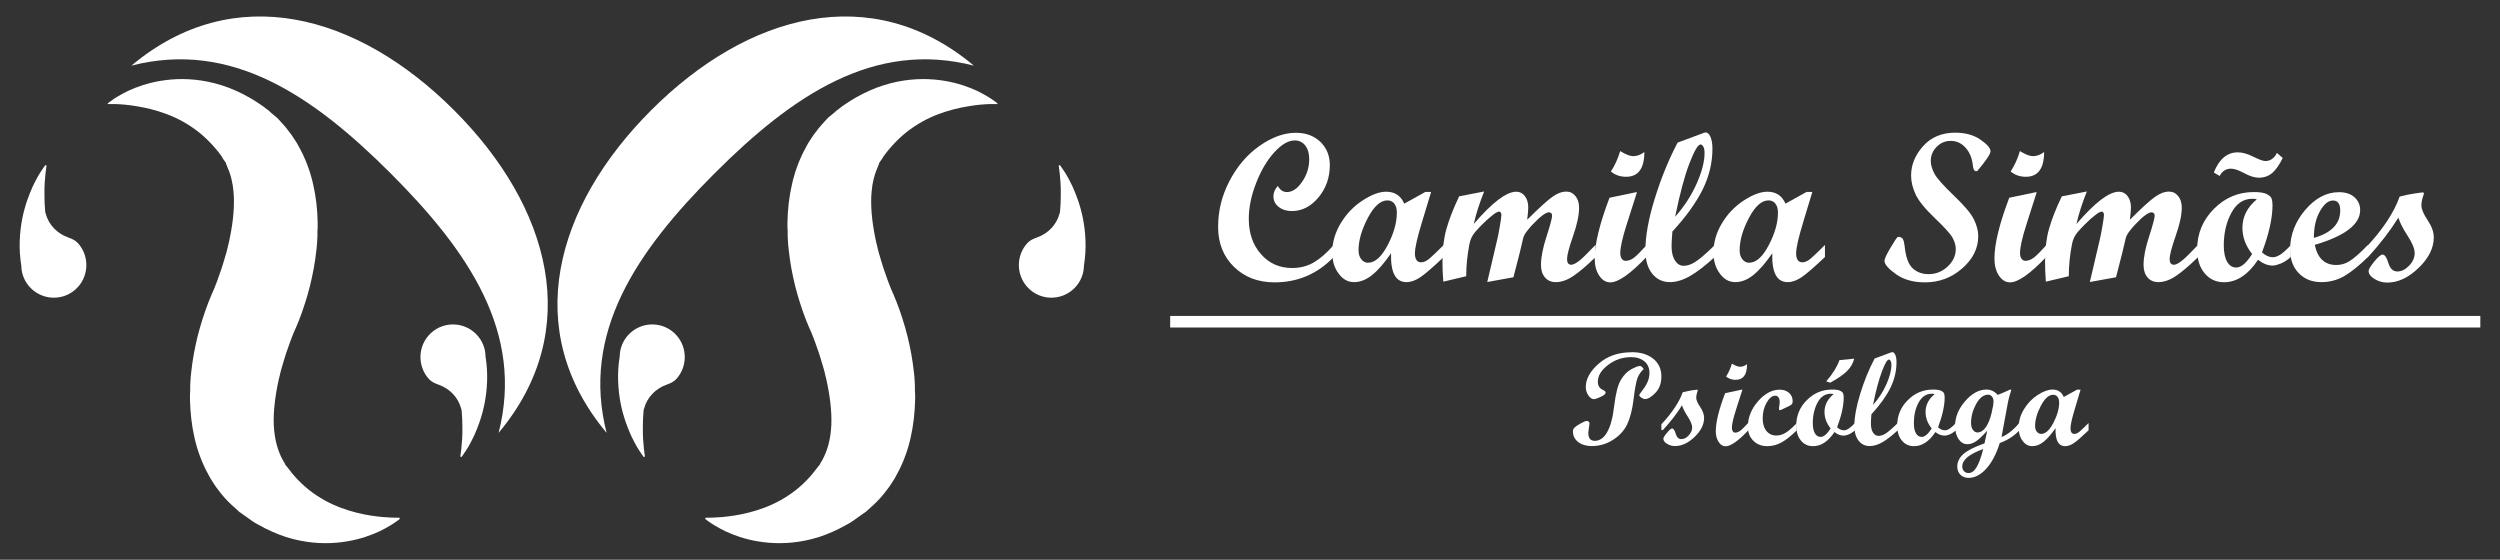
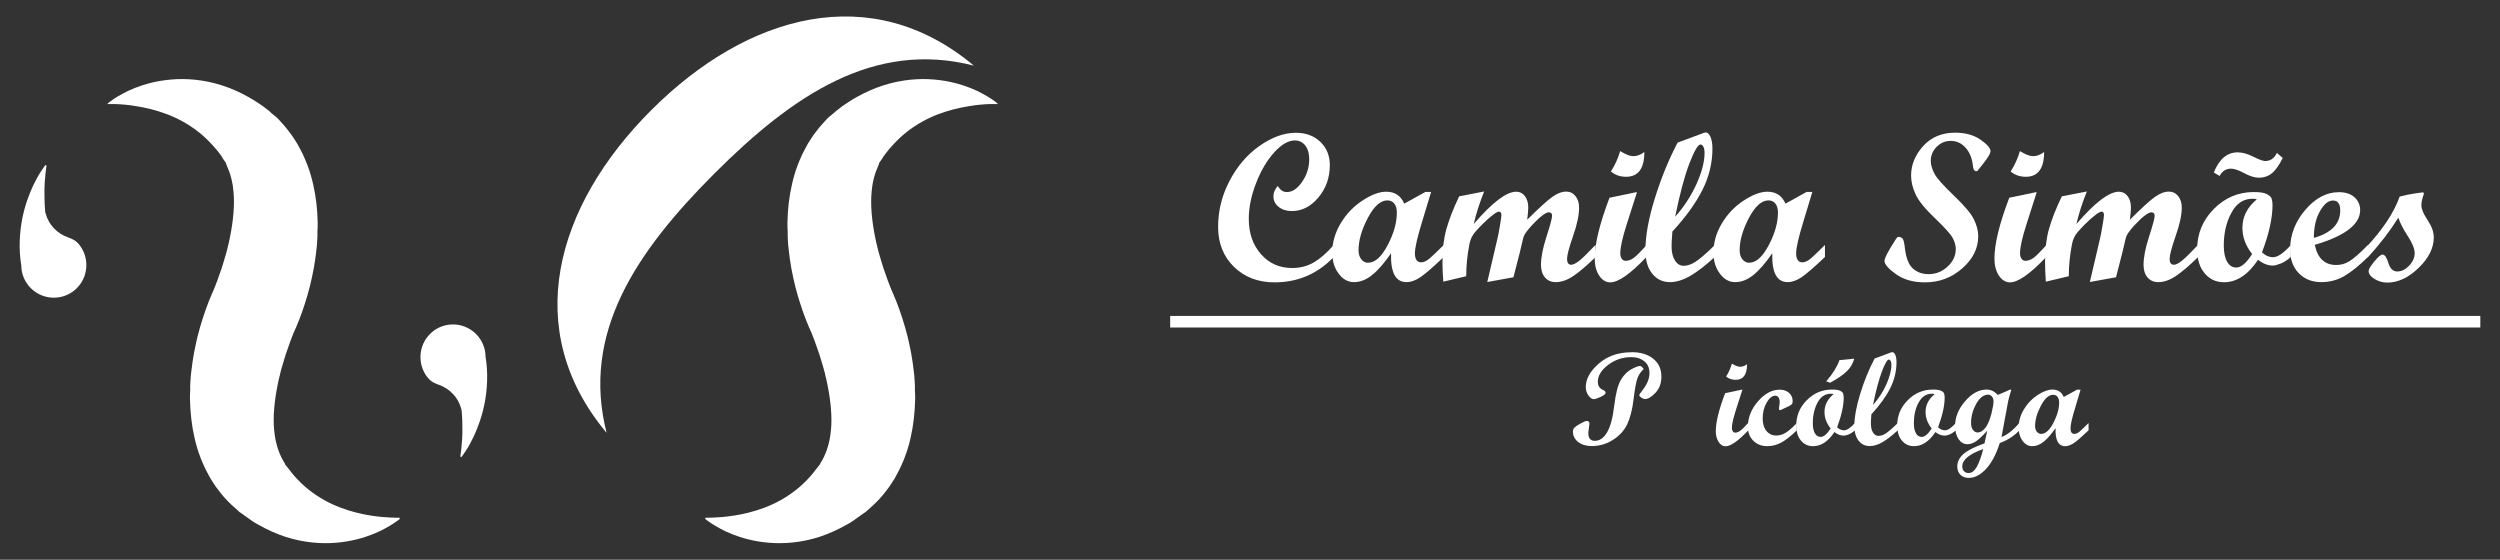
<svg xmlns="http://www.w3.org/2000/svg" id="Camada_1" viewBox="0 0 215.95 48.35">
  <rect x="0" y="0" width="215.95" height="48.35" fill="#333333" stroke="none" />
  <defs>
    <style>      .st0 {        fill: #fff;      }    </style>
  </defs>
  <g>
    <path class="st0" d="M115.2,22.21c-1.41,1.46-3.11,2.18-5.1,2.18-1.43,0-2.6-.45-3.51-1.34-.91-.89-1.37-2.04-1.37-3.45s.33-2.72.99-3.98,1.52-2.27,2.59-3.02,2.11-1.13,3.14-1.13c.86,0,1.56.26,2.11.78.54.52.82,1.19.82,2.01,0,1.08-.33,2.01-.98,2.79-.66.79-1.42,1.18-2.3,1.18-.46,0-.84-.12-1.14-.36s-.45-.54-.45-.92c0-.32.13-.62.38-.89.19.35.45.53.78.53.48,0,.92-.3,1.32-.89.41-.59.61-1.24.61-1.95,0-.49-.11-.88-.34-1.18-.23-.29-.53-.44-.91-.44-.55,0-1.14.34-1.77,1.03s-1.15,1.58-1.57,2.66c-.42,1.08-.63,2.11-.63,3.08,0,1.24.35,2.26,1.06,3.06.7.8,1.6,1.19,2.69,1.19.69,0,1.31-.16,1.86-.48s1.13-.82,1.72-1.5v1.03h0Z" />
    <path class="st0" d="M124.71,22.2c-.95.9-1.63,1.49-2.04,1.76s-.8.41-1.18.41c-.94,0-1.38-.83-1.33-2.49-.59.85-1.14,1.48-1.64,1.88-.5.4-1.02.61-1.56.61s-.97-.25-1.33-.74c-.37-.49-.55-1.09-.55-1.81,0-.89.25-1.74.74-2.55s1.12-1.46,1.89-1.96,1.44-.75,2.03-.75c.74,0,1.26.34,1.56,1.03l1.82-1.01h.5l-.79,2.61c-.4,1.31-.61,2.21-.61,2.7s.18.77.54.77c.23,0,.49-.12.77-.37s.67-.62,1.18-1.13v1.03h0ZM118.19,22.69c.59,0,1.15-.51,1.68-1.52.53-1.01.79-1.95.79-2.8,0-.33-.07-.59-.22-.78s-.35-.28-.6-.28c-.59,0-1.16.51-1.69,1.52-.53,1.01-.8,1.94-.8,2.79,0,.32.08.58.24.78s.36.3.6.3h0Z" />
    <path class="st0" d="M137.83,22.2c-.74.72-1.38,1.27-1.91,1.63s-1.04.54-1.54.54c-.39,0-.7-.14-.93-.41s-.34-.63-.34-1.09c0-.64.16-1.46.48-2.44.32-.99.48-1.59.48-1.8,0-.19-.1-.29-.29-.29-.06,0-.13.02-.21.06-.09.04-.19.1-.3.18-.11.08-.23.18-.37.3-.13.12-.27.26-.41.41-.15.15-.31.32-.46.51-.26.31-.42.57-.46.78l-.3,1.27-.54,2.1-2.26.41.86-3.67c.07-.27.14-.66.23-1.18.09-.52.13-.83.13-.93,0-.2-.07-.3-.21-.3-.04,0-.1.02-.18.06-.09.04-.19.1-.3.19-.13.1-.27.21-.42.34-.16.14-.33.31-.52.49-.2.2-.4.41-.61.65-.29.32-.46.7-.53,1.12-.1.51-.16.97-.2,1.37s-.07.86-.07,1.36l-1.98.47c-.05-.68-.07-1.25-.07-1.71,0-1.09.11-2.03.34-2.84s.59-1.75,1.1-2.82l2.16-.42c-.39.97-.69,1.9-.9,2.81,1.6-1.86,2.82-2.79,3.67-2.79.31,0,.56.13.75.38s.29.58.29.99c0,.19-.03.54-.09,1.05,1-1,1.73-1.66,2.16-1.97s.84-.46,1.21-.46c.33,0,.59.13.8.39s.31.59.31,1c0,.64-.17,1.45-.52,2.45s-.52,1.66-.52,1.98.12.5.36.5c.15,0,.37-.1.65-.31s.76-.68,1.45-1.41v1.05Z" />
    <path class="st0" d="M142.22,22.2c-1.39,1.46-2.43,2.19-3.12,2.19-.38,0-.7-.19-.96-.58-.26-.39-.39-.88-.39-1.47,0-1.27.43-3.02,1.28-5.26l2.26-.47h.11l-.89,2.79c-.37,1.15-.55,1.98-.55,2.47,0,.2.04.35.13.48s.19.18.33.18c.23,0,.47-.08.7-.25s.6-.54,1.11-1.1v1.03h0ZM142.04,13.13c0,1.43-.53,2.14-1.58,2.14-.51,0-.95-.15-1.31-.46.34-.52.61-1.11.8-1.76.47.29.85.44,1.13.44.32,0,.64-.12.95-.35h0Z" />
    <path class="st0" d="M148.12,22.2c-.81.74-1.52,1.29-2.13,1.64s-1.19.53-1.74.53c-.64,0-1.15-.25-1.54-.74s-.58-1.16-.58-1.99c0-1.25.27-2.75.81-4.49.54-1.75,1.2-3.36,1.97-4.83l2.26-.84c.07-.02.12-.04.16-.04.17,0,.31.13.42.38s.17.59.17,1.02c0,1.21-.28,2.39-.84,3.52s-1.43,2.35-2.62,3.64c-.05.62-.07,1.04-.07,1.27,0,.52.1.93.29,1.23.19.3.44.46.76.46s.66-.12,1.02-.35c.36-.23.92-.71,1.66-1.44v1.03h0ZM144.7,18.72c.75-.84,1.37-1.78,1.84-2.82.47-1.04.7-1.94.7-2.69,0-.22-.03-.4-.1-.53s-.15-.2-.25-.2c-.22,0-.54.55-.96,1.64s-.83,2.63-1.23,4.6h0Z" />
    <path class="st0" d="M157.64,22.2c-.95.9-1.63,1.49-2.04,1.76s-.8.41-1.18.41c-.94,0-1.38-.83-1.33-2.49-.59.85-1.14,1.48-1.64,1.88-.5.4-1.02.61-1.56.61s-.97-.25-1.33-.74c-.37-.49-.55-1.09-.55-1.81,0-.89.25-1.74.74-2.55s1.12-1.46,1.89-1.96,1.44-.75,2.03-.75c.74,0,1.26.34,1.56,1.03l1.82-1.01h.5l-.79,2.61c-.4,1.31-.61,2.21-.61,2.7s.18.77.54.77c.23,0,.49-.12.77-.37s.67-.62,1.18-1.13v1.03h0ZM151.11,22.69c.59,0,1.15-.51,1.68-1.52.53-1.01.79-1.95.79-2.8,0-.33-.07-.59-.22-.78s-.35-.28-.6-.28c-.59,0-1.16.51-1.69,1.52-.53,1.01-.8,1.94-.8,2.79,0,.32.08.58.24.78s.36.3.6.3h0Z" />
    <path class="st0" d="M171.94,13.07c0,.23-.38.8-1.15,1.71h-.16c-.12-.05-.19-.22-.22-.53-.07-.61-.28-1.11-.63-1.5-.36-.39-.78-.58-1.28-.58-.47,0-.87.17-1.21.51-.34.34-.51.75-.51,1.22,0,.34.11.71.32,1.11.21.39.77,1.02,1.67,1.88s1.48,1.54,1.73,2.05c.25.51.38.99.38,1.45,0,1.06-.46,1.99-1.38,2.79-.92.81-1.99,1.21-3.22,1.21-1.02,0-1.85-.24-2.51-.71-.66-.47-.99-.86-.99-1.15,0-.17.18-.55.54-1.16s.57-.91.62-.91c.19,0,.33.05.41.16s.13.31.17.61c.09.93.31,1.57.67,1.92s.83.53,1.4.53c.63,0,1.18-.22,1.65-.66s.7-.94.7-1.52c0-.3-.09-.61-.27-.95-.18-.33-.7-.91-1.54-1.71-.85-.81-1.4-1.49-1.66-2.05-.26-.56-.39-1.1-.39-1.63,0-.92.35-1.77,1.04-2.54s1.62-1.16,2.77-1.16c.87,0,1.6.2,2.18.6.58.4.87.74.87,1h0Z" />
    <path class="st0" d="M176.75,22.2c-1.39,1.46-2.43,2.19-3.12,2.19-.38,0-.7-.19-.96-.58-.26-.39-.39-.88-.39-1.47,0-1.27.43-3.02,1.28-5.26l2.26-.47h.11l-.89,2.79c-.37,1.15-.55,1.98-.55,2.47,0,.2.04.35.13.48.09.12.19.18.33.18.23,0,.46-.08.7-.25.24-.17.6-.54,1.11-1.1v1.03h0ZM176.57,13.13c0,1.43-.53,2.14-1.58,2.14-.51,0-.95-.15-1.31-.46.34-.52.61-1.11.8-1.76.47.29.85.44,1.13.44.32,0,.64-.12.95-.35h0Z" />
    <path class="st0" d="M189.88,22.2c-.74.72-1.38,1.27-1.91,1.63s-1.04.54-1.54.54c-.39,0-.7-.14-.93-.41s-.34-.63-.34-1.09c0-.64.16-1.46.48-2.44.32-.99.48-1.59.48-1.8,0-.19-.1-.29-.29-.29-.06,0-.13.02-.21.06-.09.04-.19.1-.3.18-.11.08-.24.18-.37.3-.13.12-.27.26-.41.41-.16.15-.31.32-.46.51-.26.31-.42.57-.46.78l-.3,1.27-.54,2.1-2.26.41.86-3.67c.07-.27.14-.66.23-1.18.09-.52.13-.83.13-.93,0-.2-.07-.3-.21-.3-.04,0-.1.02-.18.06-.09.04-.19.1-.3.19-.13.1-.27.21-.42.34-.16.14-.33.31-.52.49-.2.2-.4.41-.61.65-.29.32-.46.7-.53,1.12-.1.51-.16.97-.2,1.37s-.07.86-.07,1.36l-1.98.47c-.05-.68-.07-1.25-.07-1.71,0-1.09.11-2.03.34-2.84s.59-1.75,1.11-2.82l2.16-.42c-.39.97-.69,1.9-.9,2.81,1.6-1.86,2.82-2.79,3.67-2.79.31,0,.56.13.75.38s.29.58.29.99c0,.19-.03.54-.09,1.05,1-1,1.72-1.66,2.16-1.97s.84-.46,1.21-.46c.33,0,.59.13.8.39s.31.59.31,1c0,.64-.18,1.45-.53,2.45s-.52,1.66-.52,1.98.12.5.37.5c.15,0,.37-.1.64-.31.28-.21.76-.68,1.45-1.41v1.05Z" />
    <path class="st0" d="M197.88,22.2c-.3.27-.6.46-.88.57-.29.11-.51.17-.68.17-.43,0-.85-.17-1.27-.5-.86,1.29-1.84,1.94-2.94,1.94-.69,0-1.25-.26-1.68-.78s-.64-1.2-.64-2.06c0-1.35.48-2.52,1.44-3.49s2.11-1.46,3.45-1.46c.5,0,.88.05,1.11.17s.38.24.43.39.08.34.08.56c0,1.11-.3,2.48-.91,4.09.3.28.62.42.95.42.4,0,.91-.35,1.53-1.04v1.03h.01ZM197.18,13.65c-.29.59-.59,1.02-.9,1.29-.32.27-.71.41-1.16.41-.36,0-.78-.13-1.26-.39s-.86-.39-1.15-.39c-.43,0-.75.21-.98.63l-.5-.3c.46-1.16,1.15-1.74,2.07-1.74.39,0,.83.12,1.33.37s.85.38,1.04.38c.44,0,.78-.23,1.01-.7l.51.44h-.01ZM194.94,17.22c-.09-.04-.22-.05-.38-.05-.77,0-1.38.4-1.81,1.21-.44.81-.66,1.75-.66,2.83,0,.6.1,1.07.29,1.4.19.33.45.5.79.5.42,0,.88-.39,1.37-1.17-.56-.7-.84-1.46-.84-2.26,0-.95.41-1.77,1.24-2.46h0Z" />
    <path class="st0" d="M204.54,22.2c-.75.74-1.43,1.29-2.03,1.64s-1.26.53-1.99.53c-.81,0-1.46-.26-1.96-.78s-.74-1.2-.74-2.04c0-1.26.44-2.4,1.31-3.42s1.84-1.53,2.91-1.53c.55,0,1,.14,1.33.43s.5.66.5,1.12c0,1.23-1.31,2.23-3.92,3,.24,1.16.86,1.74,1.86,1.74.39,0,.77-.1,1.12-.32.36-.21.89-.68,1.61-1.4v1.03h0ZM199.87,20.55c1.52-.43,2.28-1.22,2.28-2.37,0-.57-.21-.86-.62-.86s-.77.3-1.12.9-.54,1.37-.54,2.33h0Z" />
    <path class="st0" d="M207.29,16.98c.41-.11.82-.2,1.24-.26s.67-.1.75-.1c.06,0,.09.02.09.07,0,.09-.02.18-.07.28-.09.27-.14.54-.14.78,0,.31.18.73.54,1.27.36.54.53,1.03.53,1.49,0,.91-.44,1.79-1.31,2.63-.87.84-1.77,1.27-2.71,1.27-.4,0-.77-.11-1.11-.32s-.5-.44-.5-.69c0-.14.17-.41.49-.81.33-.4.57-.6.71-.6.19,0,.36.24.51.73s.4.73.77.73.7-.17,1.02-.5c.32-.34.48-.7.48-1.08s-.2-.87-.61-1.5-.67-1.15-.8-1.57c-.69,1.11-1.56,2.25-2.62,3.41h-.21v-.8c1.46-1.55,2.44-3.02,2.94-4.42h.01Z" />
  </g>
  <g>
    <path class="st0" d="M141.98,31.88c-.24.22-.42.48-.53.77s-.23.9-.34,1.83-.31,1.66-.56,2.19c-.26.53-.67.98-1.23,1.33-.56.36-1.17.53-1.84.53-.47,0-.86-.12-1.16-.35-.3-.24-.45-.54-.45-.9,0-.14.04-.25.13-.34s.26-.21.53-.36.44-.22.54-.22c.06,0,.12.02.16.06.04.04.07.09.07.15,0,.04-.02.18-.05.41-.04.24-.05.38-.05.43,0,.44.19.67.56.67.42,0,.78-.25,1.06-.74.29-.49.5-1.27.62-2.32.13-1.05.32-1.79.58-2.22s.57-.74.92-.92c.35-.18.59-.27.72-.27.09,0,.2.09.32.26h0ZM140.93,30.42c.79,0,1.41.19,1.88.57s.7.89.7,1.53c0,.59-.17,1.06-.52,1.42s-.64.53-.89.53c-.09,0-.2-.04-.32-.12s-.18-.16-.18-.22c0-.04.09-.17.26-.4.41-.51.62-1.01.62-1.51,0-.42-.14-.76-.43-1s-.67-.37-1.15-.37c-.73,0-1.39.22-1.99.67-.59.45-.89.93-.89,1.46,0,.35.16.59.48.72.13.06.19.13.19.23s-.14.22-.42.35-.48.2-.59.2c-.17,0-.33-.11-.48-.33s-.22-.46-.22-.72c0-.7.38-1.38,1.13-2.03s1.69-.97,2.8-.97h.02Z" />
-     <path class="st0" d="M145.34,33.89c.26-.07.52-.12.78-.17.26-.04.42-.06.47-.06.04,0,.06.02.06.04,0,.06-.02.11-.04.17-.06.17-.09.33-.09.49,0,.19.11.46.34.79.22.34.34.65.34.94,0,.57-.27,1.12-.82,1.65s-1.11.79-1.7.79c-.25,0-.48-.07-.69-.2-.21-.13-.31-.28-.31-.43,0-.09.1-.26.31-.51s.36-.38.44-.38c.12,0,.23.15.32.46.09.31.25.46.48.46s.44-.1.64-.32.3-.44.3-.68-.13-.55-.38-.94-.42-.72-.5-.98c-.43.7-.98,1.41-1.65,2.14h-.13v-.5c.91-.97,1.53-1.9,1.85-2.78l-.02.02Z" />
    <path class="st0" d="M151.02,37.17c-.87.92-1.53,1.38-1.96,1.38-.24,0-.44-.12-.6-.37-.16-.24-.25-.55-.25-.92,0-.79.27-1.9.81-3.3l1.42-.3h.07l-.56,1.75c-.23.72-.35,1.24-.35,1.55,0,.12.03.22.08.3s.12.11.2.11c.15,0,.29-.05.44-.16.15-.11.38-.34.7-.69v.64h0ZM150.91,31.47c0,.9-.33,1.34-.99,1.34-.32,0-.6-.1-.82-.29.22-.33.38-.7.5-1.11.29.18.53.27.71.27.2,0,.4-.07.6-.22h0Z" />
    <path class="st0" d="M155.21,37.17c-.48.47-.92.82-1.31,1.04-.4.22-.81.33-1.25.33-.48,0-.89-.16-1.2-.47s-.47-.72-.47-1.2c0-.79.29-1.53.87-2.2s1.21-1.01,1.88-1.01c.33,0,.6.09.81.28s.31.42.31.72c0,.1-.02.18-.06.24-.04.05-.11.1-.22.16l-.65.31c-.08.04-.14.06-.17.06-.05,0-.08-.04-.08-.11,0-.03,0-.13.03-.29.02-.17.03-.27.03-.3,0-.16-.03-.3-.1-.4-.07-.1-.16-.15-.28-.15-.27,0-.52.2-.75.6s-.34.86-.34,1.38c0,.44.11.8.32,1.06s.5.4.85.4c.3,0,.59-.09.85-.26.27-.17.57-.44.91-.8v.64l.02-.03Z" />
    <path class="st0" d="M160.23,37.17c-.19.17-.38.29-.55.36s-.32.1-.42.1c-.27,0-.54-.1-.8-.31-.54.81-1.15,1.22-1.85,1.22-.43,0-.78-.16-1.05-.49s-.4-.76-.4-1.29c0-.85.3-1.58.91-2.19.6-.61,1.33-.92,2.17-.92.32,0,.55.03.7.1s.24.15.27.24c.03.09.05.21.05.35,0,.7-.19,1.55-.57,2.57.19.18.39.26.6.26.25,0,.57-.22.96-.65v.64h-.02ZM158.38,34.04c-.06-.02-.14-.03-.24-.03-.48,0-.86.25-1.14.76-.27.51-.41,1.1-.41,1.78,0,.38.06.67.18.88s.29.31.5.31c.26,0,.55-.24.86-.73-.35-.44-.53-.91-.53-1.42,0-.6.26-1.11.78-1.54h0ZM160.17,30.97c-.1.41-.31.77-.62,1.08s-.8.65-1.46,1.01l-.34-.12c.56-.64.94-1.26,1.14-1.83l1.29-.13h0Z" />
    <path class="st0" d="M163.93,37.17c-.51.47-.95.81-1.33,1.03s-.75.33-1.09.33c-.4,0-.72-.15-.96-.46-.24-.31-.37-.72-.37-1.25,0-.78.17-1.72.51-2.82s.75-2.11,1.24-3.03l1.42-.53s.08-.02.1-.02c.11,0,.2.08.27.24s.1.37.1.64c0,.76-.18,1.5-.53,2.21s-.9,1.47-1.64,2.28c-.03.39-.04.66-.04.8,0,.32.06.58.18.77s.28.29.48.29.42-.07.64-.22.58-.45,1.04-.91v.64h-.02ZM161.79,34.98c.47-.53.86-1.12,1.15-1.77.29-.65.44-1.22.44-1.69,0-.14-.02-.25-.06-.33s-.09-.13-.16-.13c-.14,0-.34.34-.6,1.03-.26.69-.52,1.65-.77,2.89h0Z" />
    <path class="st0" d="M168.95,37.17c-.19.17-.38.29-.55.36s-.32.1-.42.1c-.27,0-.54-.1-.8-.31-.54.81-1.15,1.22-1.85,1.22-.43,0-.78-.16-1.05-.49s-.4-.76-.4-1.29c0-.85.3-1.58.91-2.19.6-.61,1.33-.92,2.17-.92.32,0,.55.03.7.1s.24.15.27.24c.03.09.05.21.05.35,0,.7-.19,1.55-.57,2.57.19.18.39.26.6.26.25,0,.57-.22.96-.65v.64h-.02ZM167.11,34.04c-.06-.02-.14-.03-.24-.03-.48,0-.86.25-1.14.76s-.41,1.1-.41,1.78c0,.38.06.67.18.88s.29.31.5.31c.26,0,.55-.24.86-.73-.35-.44-.53-.91-.53-1.42,0-.6.26-1.11.78-1.54h0Z" />
    <path class="st0" d="M174.44,37.17c-.47.5-1.04.86-1.7,1.1-.31.97-.7,1.71-1.18,2.23s-.98.78-1.51.78c-.29,0-.53-.09-.71-.27s-.27-.42-.27-.72c0-.4.18-.76.53-1.07.36-.32.96-.62,1.82-.92l.24-1.1c-.36.4-.67.7-.93.89s-.52.28-.79.28c-.31,0-.56-.15-.76-.44-.2-.29-.3-.67-.3-1.14,0-.76.29-1.47.87-2.14s1.2-1,1.85-1c.36,0,.68.15.96.46.17-.06.39-.15.65-.27l.4-.18h.13c-.14.44-.26.87-.33,1.29l-.52,2.8c.5-.19,1.02-.6,1.55-1.23v.64h0ZM171.31,38.79c-1.21.43-1.81.93-1.81,1.5,0,.17.05.31.15.41.1.11.23.16.39.16.27,0,.5-.17.7-.51s.39-.86.57-1.56h0ZM170.84,37.35c.26,0,.5-.16.71-.47s.36-.71.48-1.19c.11-.48.17-.81.17-1,0-.18-.04-.32-.13-.43-.09-.11-.2-.17-.33-.17-.39,0-.74.27-1.04.8-.29.53-.44,1.08-.44,1.63,0,.26.05.46.16.61s.25.23.42.23h0Z" />
    <path class="st0" d="M180.41,37.17c-.6.57-1.02.94-1.28,1.11s-.5.26-.74.26c-.59,0-.87-.52-.83-1.56-.37.53-.72.93-1.03,1.18-.32.25-.64.38-.98.38s-.61-.15-.84-.46-.34-.69-.34-1.13c0-.56.15-1.09.46-1.6.31-.51.7-.92,1.18-1.23s.91-.47,1.28-.47c.47,0,.79.21.98.64l1.14-.63h.31l-.49,1.64c-.25.82-.38,1.39-.38,1.7s.11.48.34.48c.15,0,.31-.08.48-.23.18-.16.42-.39.74-.71v.64h0ZM176.32,37.48c.37,0,.72-.32,1.05-.95.33-.64.5-1.22.5-1.76,0-.21-.05-.37-.14-.49-.09-.12-.22-.18-.38-.18-.37,0-.73.32-1.06.95-.33.63-.5,1.22-.5,1.75,0,.2.05.36.15.49.1.12.23.19.38.19h0Z" />
  </g>
  <rect class="st0" x="101.08" y="27.29" width="113.17" height="1" />
  <g>
    <g>
      <path class="st0" d="M61.72,14.98c6.75-6.75,13.78-11.52,22.4-9.31-8.85-7.42-19.55-4.47-27.87,3.85-8.32,8.32-11.27,19.02-3.85,27.87-2.21-8.62,2.56-15.65,9.31-22.4h.01Z" />
      <path class="st0" d="M86.16,8.99s-.24,0-.68,0c-.22,0-.49.03-.79.05-.31.03-.66.07-1.04.14-.76.12-1.66.33-2.59.68-.93.35-1.87.86-2.74,1.54-.43.34-.84.73-1.23,1.16-.1.11-.19.21-.29.33-.09.12-.19.22-.28.35-.09.12-.18.24-.27.36.17-.17.04-.04.07-.07h-.01l-.02.04-.04.06-.08.12c-.06.08-.11.16-.17.24l-.04.06-.02.03v.02l-.02.07s-.03.09-.05.13c-.03.06-.08.2-.13.32-.02.06-.05.11-.07.17s-.04.12-.06.18l-.06.18-.05.19-.05.19c-.02.06-.02.13-.04.2-.01.07-.03.13-.04.2-.02.06-.02.14-.03.21-.02.14-.04.27-.05.42,0,.14-.03.28-.03.44-.05,1.19.12,2.56.44,3.99.02.09.04.18.07.27l.06.27c.05.18.09.36.15.54.05.18.1.36.16.54.05.18.11.36.17.55.12.36.25.72.38,1.08.07.18.14.35.2.52l.1.25.08.18.11.25.08.2.16.38c.1.25.19.5.28.75.18.5.33,1,.48,1.5s.27,1.01.38,1.52c.11.51.21,1.03.28,1.55.03.26.07.52.1.79.03.26.06.53.07.8l.02.4v.4l.02.4v.41c-.03,1.08-.14,2.18-.39,3.27-.06.27-.13.54-.21.81-.07.27-.17.54-.27.8-.05.13-.09.26-.15.39-.06.13-.11.26-.17.39s-.11.26-.18.38c-.07.13-.13.25-.2.38-.07.12-.13.25-.2.37-.08.12-.15.24-.23.36s-.15.23-.23.35c-.08.11-.17.22-.25.33-.33.45-.7.85-1.09,1.22-.2.18-.39.36-.59.53-.12.12-.04.04-.07.07h-.01l-.03.03-.06.04-.12.08c-.08.06-.16.11-.24.17-.09.07-.19.13-.28.2-.1.07-.21.14-.31.22l-.16.11c-.05.04-.1.07-.15.1-.1.06-.2.11-.3.17-.79.45-1.6.81-2.39,1.07-1.6.51-3.11.61-4.38.5-1.28-.11-2.32-.41-3.13-.73-.41-.16-.76-.33-1.05-.49-.3-.16-.54-.31-.73-.43s-.33-.23-.43-.3c-.09-.07-.14-.11-.14-.11l.04-.1h.17c.11,0,.28,0,.5-.01s.49-.03.79-.05c.31-.03.66-.07,1.04-.13.76-.12,1.66-.33,2.59-.68.93-.35,1.87-.86,2.73-1.54.43-.34.84-.73,1.22-1.16.05-.05.1-.11.14-.16.05-.05.08-.1.12-.15.09-.11.17-.22.26-.33.06-.07.12-.15.18-.23l.09-.11.05-.06.02-.03h.01s.06-.08-.05.03c.06-.11.13-.22.2-.33.49-.88.74-1.87.8-3.06.05-1.19-.12-2.56-.44-3.99-.02-.09-.04-.18-.07-.27l-.06-.27c-.05-.18-.09-.36-.15-.54-.05-.18-.1-.36-.16-.54-.05-.18-.11-.36-.17-.55-.12-.36-.25-.72-.38-1.08-.07-.18-.13-.35-.2-.52l-.1-.25-.08-.18-.11-.24-.08-.2-.16-.38c-.1-.25-.19-.5-.28-.75-.18-.5-.33-1-.48-1.5s-.27-1.01-.38-1.52c-.11-.51-.21-1.03-.28-1.55-.03-.26-.07-.52-.1-.79-.03-.26-.06-.53-.07-.8l-.02-.4v-.4l-.02-.4v-.41c.02-1.08.14-2.18.39-3.27.06-.27.13-.54.21-.81.07-.27.17-.54.27-.8.05-.13.09-.26.15-.39.06-.13.11-.26.17-.39s.11-.26.18-.38c.07-.13.13-.25.2-.38.07-.12.13-.25.2-.37.08-.12.15-.24.23-.36s.15-.23.23-.35c.08-.11.17-.22.25-.33.17-.22.32-.43.55-.67.1-.12.21-.23.31-.34l.16-.17.04-.04.03-.02.06-.05c.08-.06.15-.13.23-.19l.11-.09.06-.05.03-.02h.01c.04-.06-.08.07.1-.11.19-.15.38-.29.56-.43.19-.14.39-.26.58-.39s.39-.24.59-.36c.79-.45,1.6-.81,2.39-1.06,1.6-.51,3.11-.61,4.38-.5,1.28.11,2.32.41,3.13.73.41.16.76.33,1.05.49.3.16.54.31.73.43.38.25.57.42.57.42l-.04.1.03-.06Z" />
-       <path class="st0" d="M53.52,30.85c-.05.34-.09.68-.11,1.01-.05.74-.01,1.44.06,2.08.15,1.28.48,2.32.81,3.14.16.41.33.76.49,1.06.15.3.3.55.43.75.25.39.41.59.41.59l.1-.04s-.04-.24-.09-.69c-.02-.22-.05-.5-.07-.82-.01-.16-.01-.33-.02-.52v-.58c0-.41.02-.85.06-1.33,0-.06.02-.14.05-.22.26-.97,1-1.72,1.94-2.05.32-.11.63-.26.83-.48.97-1.05.99-2.69.04-3.77-1.08-1.23-2.96-1.27-4.1-.13-.55.55-.83,1.28-.82,2h-.01Z" />
-       <path class="st0" d="M93.64,22.89c.05-.34.09-.68.11-1.01.05-.74.01-1.44-.06-2.08-.15-1.28-.48-2.32-.81-3.14-.16-.41-.33-.76-.49-1.06-.15-.3-.3-.55-.43-.75-.25-.39-.41-.59-.41-.59l-.1.04s.04.24.09.69c.02.22.05.5.07.82.01.16.01.33.02.52v.58c0,.41-.02.85-.06,1.33,0,.06-.02.14-.05.22-.26.97-1,1.72-1.94,2.05-.32.11-.63.26-.83.48-.97,1.05-.99,2.69-.04,3.77,1.08,1.23,2.96,1.27,4.1.13.55-.55.83-1.28.82-2h.01Z" />
    </g>
    <g>
-       <path class="st0" d="M33.75,14.98c-6.75-6.75-13.78-11.52-22.4-9.31,8.85-7.42,19.55-4.47,27.87,3.85,8.32,8.32,11.27,19.02,3.85,27.87,2.21-8.62-2.56-15.65-9.31-22.4h0Z" />
      <path class="st0" d="M9.31,8.99s.24,0,.68,0c.22,0,.49.03.79.05.31.03.66.07,1.04.14.76.12,1.66.33,2.59.68.93.35,1.87.86,2.74,1.54.43.34.84.73,1.23,1.16.1.11.19.21.29.33.09.12.19.22.28.35.09.12.18.24.27.36-.17-.17-.04-.04-.07-.07h0l.02.04.04.06.08.12c.06.08.11.16.17.24l.04.06.02.03v.02l.02.07s.03.09.05.13c.03.06.08.2.13.32.02.06.05.11.07.17l.06.18.06.18.05.19.05.19c.02.06.02.13.04.2,0,.07.03.13.04.2.02.06.02.14.03.21.02.14.04.27.05.42,0,.14.03.28.03.44.05,1.19-.12,2.56-.44,3.99-.02.09-.04.18-.07.27l-.06.27c-.05.18-.09.36-.15.54-.05.18-.1.36-.16.54-.05.18-.11.36-.17.55-.12.36-.25.72-.38,1.08-.07.18-.14.35-.2.52l-.1.25-.08.18-.11.25-.08.2-.16.38c-.1.25-.19.5-.28.75-.18.5-.33,1-.48,1.5-.15.5-.27,1.01-.38,1.52-.11.51-.21,1.03-.28,1.55-.03.26-.07.52-.1.79-.03.26-.06.53-.07.8l-.02.4v.4l-.02.4v.41c.03,1.08.14,2.18.39,3.27.06.27.13.54.21.81.07.27.17.54.27.8.05.13.09.26.15.39s.11.26.17.39c.06.13.11.26.18.38.07.13.13.25.2.38.07.12.13.25.2.37.08.12.15.24.23.36.08.12.15.23.23.35.08.11.17.22.25.33.33.45.7.85,1.09,1.22.2.18.39.36.59.53.12.12.04.04.07.07h0l.03.03.06.04.12.08c.08.06.16.11.24.17.09.07.19.13.28.2.1.07.21.14.31.22l.16.11s.1.07.15.1c.1.06.2.11.3.17.79.45,1.6.81,2.39,1.07,1.6.51,3.11.61,4.38.5,1.28-.11,2.32-.41,3.13-.73.41-.16.76-.33,1.05-.49.3-.16.54-.31.73-.43s.33-.23.43-.3c.09-.07.14-.11.14-.11l-.04-.1h-.17c-.11,0-.28,0-.5-.01s-.49-.03-.79-.05c-.31-.03-.66-.07-1.04-.13-.76-.12-1.66-.33-2.59-.68s-1.87-.86-2.73-1.54c-.43-.34-.84-.73-1.22-1.16-.05-.05-.1-.11-.14-.16-.05-.05-.08-.1-.12-.15-.09-.11-.17-.22-.26-.33-.06-.07-.12-.15-.18-.23l-.09-.11-.05-.06-.02-.03h0s-.06-.08.05.03c-.06-.11-.13-.22-.2-.33-.49-.88-.74-1.87-.8-3.06-.05-1.19.12-2.56.44-3.99.02-.09.04-.18.07-.27l.06-.27c.05-.18.09-.36.15-.54.05-.18.1-.36.16-.54.05-.18.11-.36.17-.55.12-.36.25-.72.38-1.08.07-.18.13-.35.2-.52l.1-.25.08-.18.11-.24.08-.2.16-.38c.1-.25.19-.5.28-.75.18-.5.33-1,.48-1.5.15-.5.27-1.01.38-1.52.11-.51.21-1.03.28-1.55.03-.26.07-.52.1-.79.03-.26.06-.53.07-.8l.02-.4v-.4l.02-.4v-.41c-.02-1.08-.14-2.18-.39-3.27-.06-.27-.13-.54-.21-.81-.07-.27-.17-.54-.27-.8-.05-.13-.09-.26-.15-.39s-.11-.26-.17-.39c-.06-.13-.11-.26-.18-.38-.07-.13-.13-.25-.2-.38-.07-.12-.13-.25-.2-.37-.08-.12-.15-.24-.23-.36-.08-.12-.15-.23-.23-.35-.08-.11-.17-.22-.25-.33-.17-.22-.32-.43-.55-.67-.1-.12-.21-.23-.31-.34l-.16-.17-.04-.04-.03-.02-.06-.05c-.08-.06-.15-.13-.23-.19l-.11-.09-.06-.05-.03-.02h0c-.04-.06.08.07-.1-.11-.19-.15-.38-.29-.56-.43-.19-.14-.39-.26-.58-.39-.19-.13-.39-.24-.59-.36-.79-.45-1.6-.81-2.39-1.06-1.6-.51-3.11-.61-4.38-.5-1.28.11-2.32.41-3.13.73-.41.16-.76.33-1.05.49-.3.16-.54.31-.73.43-.38.25-.57.42-.57.42l.04.1-.03-.06Z" />
      <path class="st0" d="M41.95,30.85c.05.34.09.68.11,1.01.05.74.01,1.44-.06,2.08-.15,1.28-.48,2.32-.81,3.14-.16.41-.33.76-.49,1.06-.15.3-.3.55-.43.75-.25.39-.41.59-.41.59l-.1-.04s.04-.24.09-.69c.02-.22.05-.5.07-.82.01-.16.01-.33.02-.52v-.58c0-.41-.02-.85-.06-1.33,0-.06-.02-.14-.05-.22-.26-.97-1-1.72-1.94-2.05-.32-.11-.63-.26-.83-.48-.97-1.05-.99-2.69-.04-3.77,1.08-1.23,2.96-1.27,4.1-.13.55.55.83,1.28.82,2h.01Z" />
      <path class="st0" d="M1.83,22.89c-.05-.34-.09-.68-.11-1.01-.05-.74-.01-1.44.06-2.08.15-1.28.48-2.32.81-3.14.16-.41.33-.76.49-1.06.15-.3.3-.55.43-.75.25-.39.41-.59.41-.59l.1.04s-.04.24-.09.69c-.02.22-.05.5-.07.82-.01.16-.01.33-.02.52v.58c0,.41.02.85.06,1.33,0,.06.02.14.05.22.26.97,1,1.72,1.94,2.05.32.11.63.26.83.48.97,1.05.99,2.69.04,3.77-1.08,1.23-2.96,1.27-4.1.13-.55-.55-.83-1.28-.82-2h0Z" />
    </g>
  </g>
</svg>